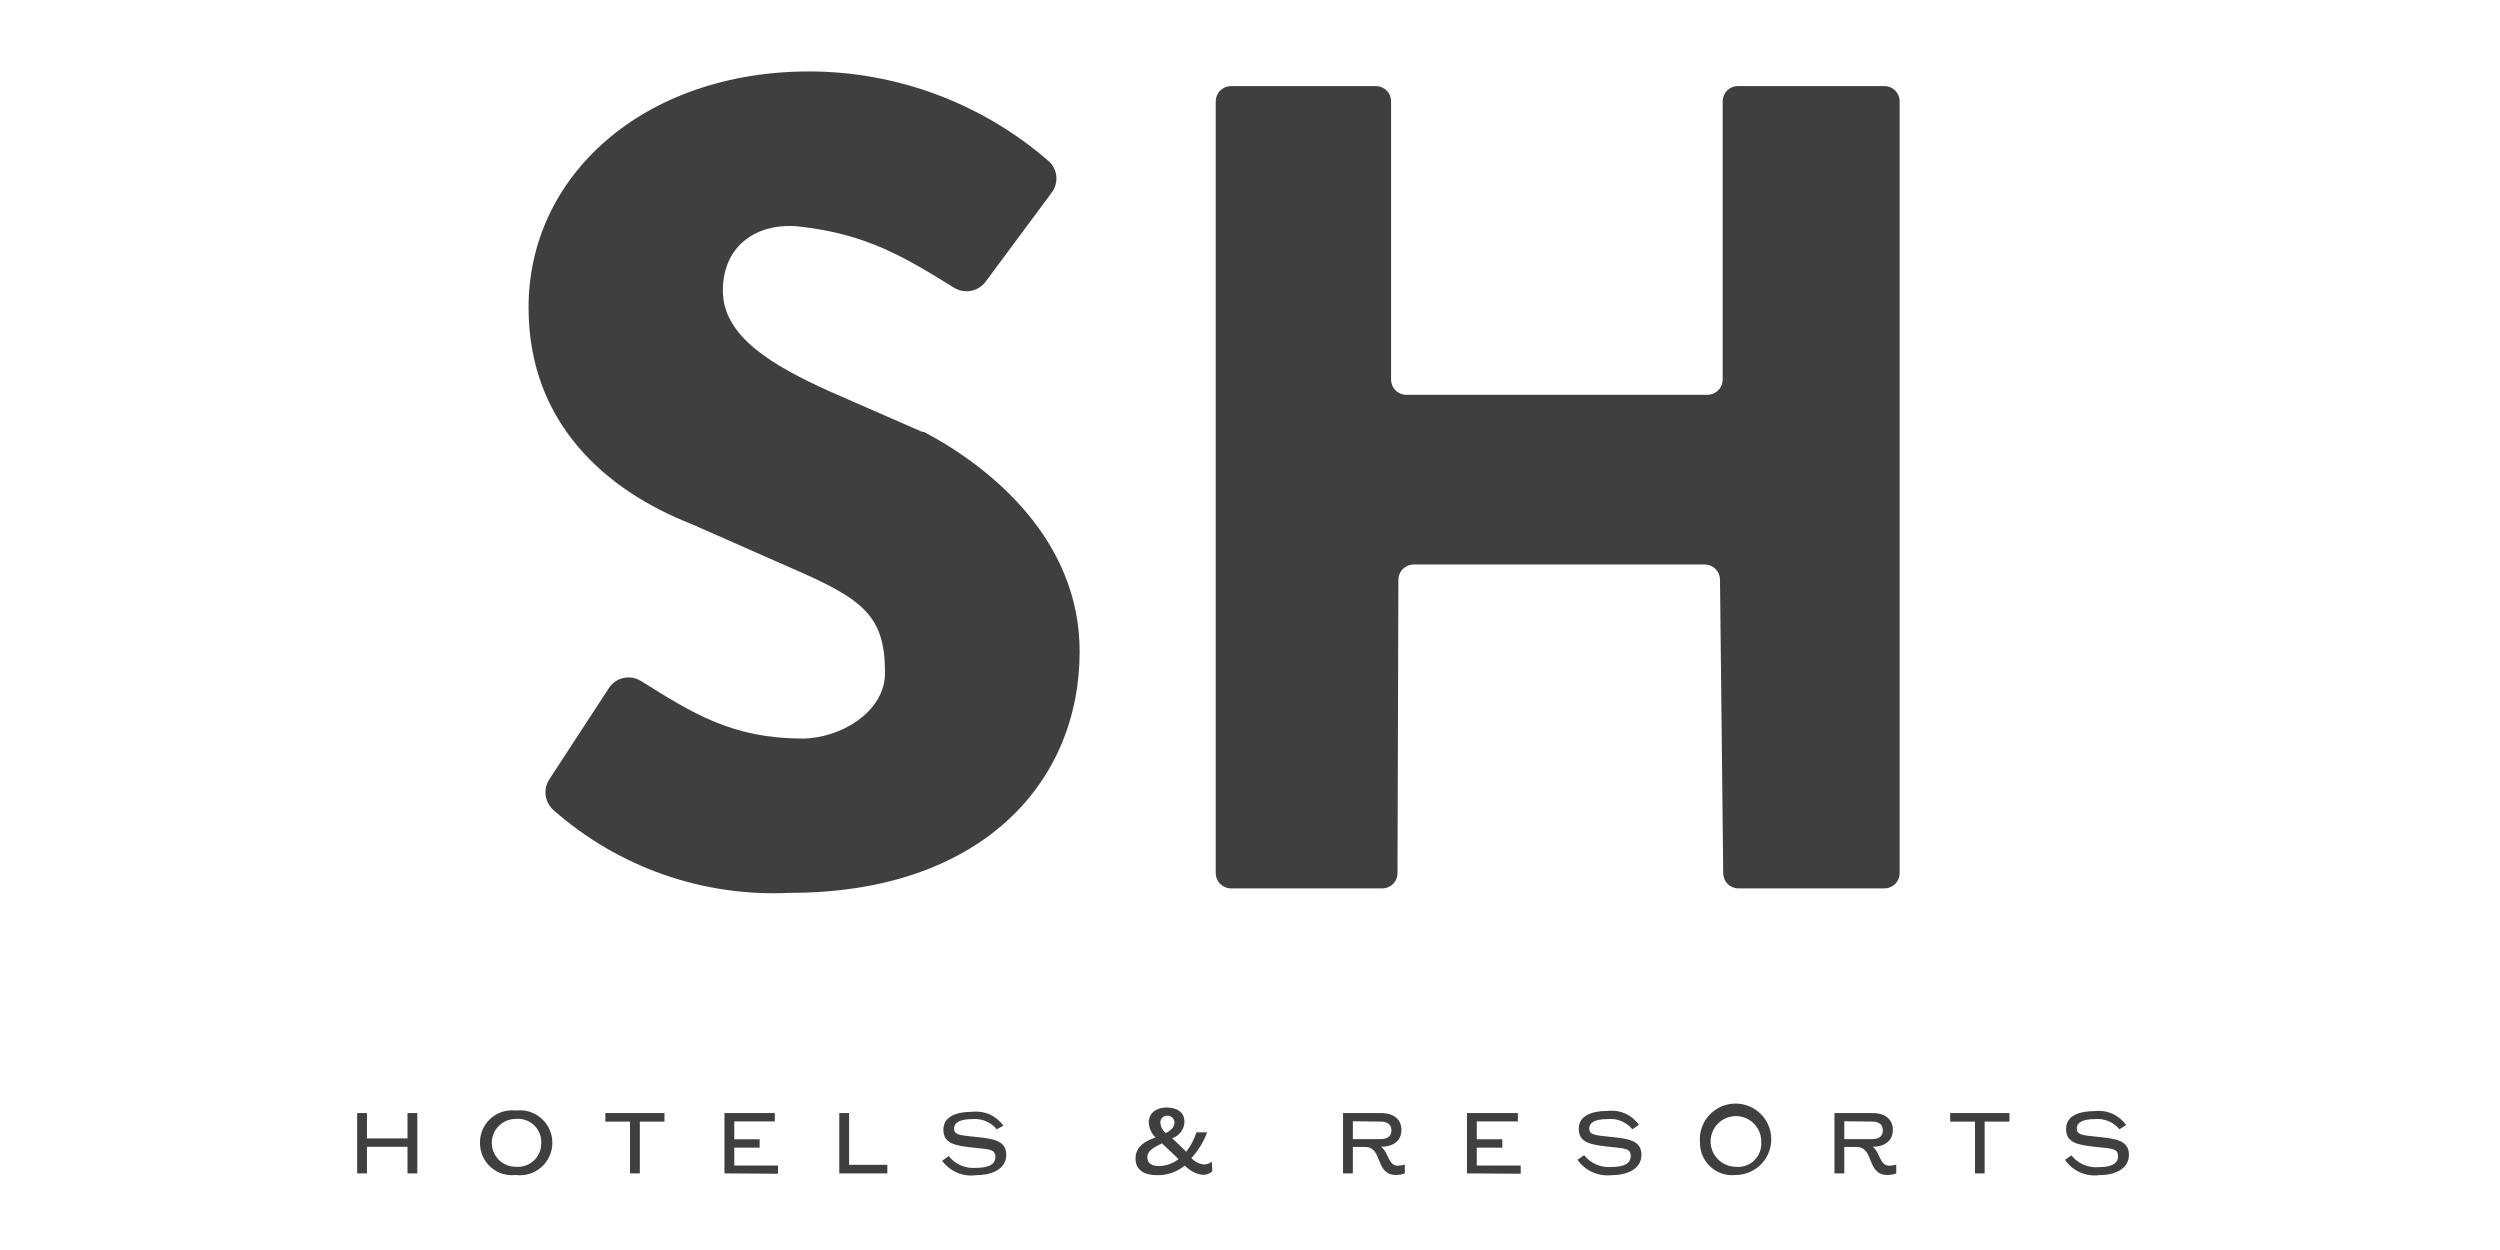
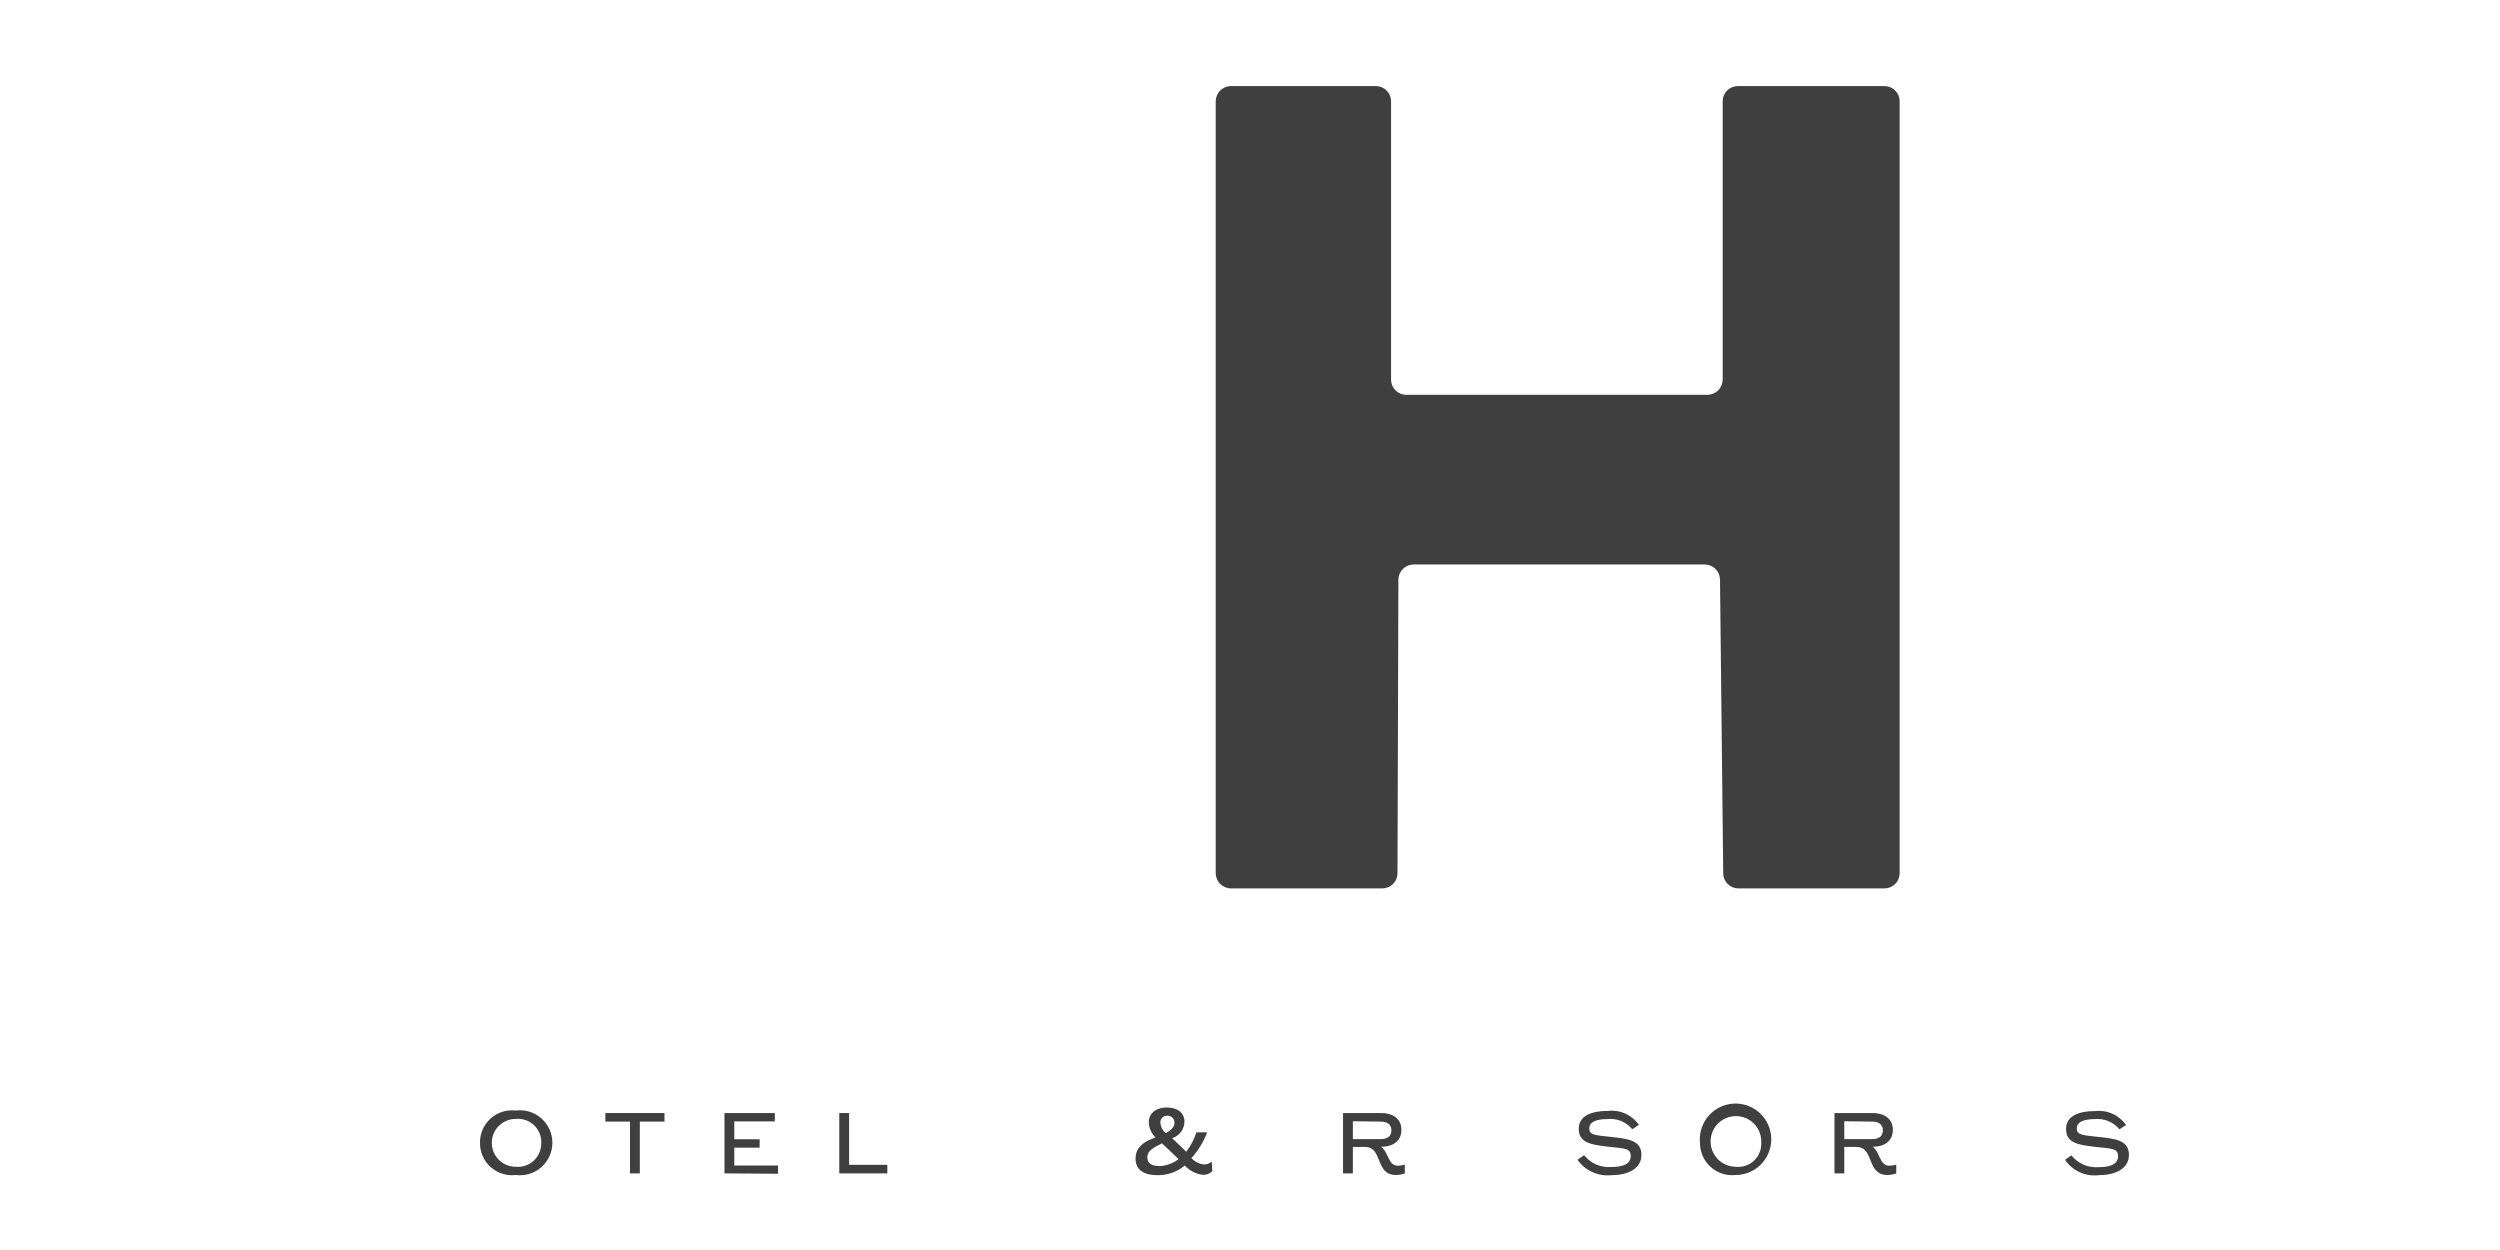
<svg xmlns="http://www.w3.org/2000/svg" width="140" height="70" viewBox="0 0 140 70" fill="none">
  <g clip-path="url(#clip0_2018_2118)">
-     <path d="M20 65.71V62.33H20.55V63.75H22.82V62.33H23.37V65.71H22.82V64.22H20.55V65.71H20Z" fill="#3F3F3F" />
    <path d="M26.88 64C26.875 63.745 26.926 63.491 27.027 63.257C27.129 63.022 27.279 62.812 27.469 62.641C27.658 62.469 27.882 62.34 28.126 62.262C28.369 62.185 28.626 62.16 28.88 62.19C29.137 62.157 29.397 62.179 29.645 62.254C29.892 62.33 30.121 62.457 30.315 62.628C30.509 62.799 30.665 63.009 30.771 63.245C30.878 63.481 30.933 63.736 30.933 63.995C30.933 64.254 30.878 64.51 30.771 64.745C30.665 64.981 30.509 65.191 30.315 65.362C30.121 65.533 29.892 65.66 29.645 65.736C29.397 65.811 29.137 65.833 28.88 65.8C28.627 65.83 28.371 65.805 28.128 65.728C27.885 65.651 27.662 65.523 27.473 65.353C27.283 65.183 27.132 64.974 27.03 64.74C26.928 64.507 26.877 64.255 26.88 64ZM30.31 64C30.317 63.815 30.284 63.63 30.213 63.458C30.142 63.286 30.035 63.132 29.9 63.005C29.764 62.878 29.603 62.781 29.427 62.722C29.251 62.663 29.065 62.641 28.88 62.66C28.525 62.66 28.184 62.801 27.933 63.053C27.681 63.304 27.54 63.645 27.54 64C27.54 64.355 27.681 64.696 27.933 64.948C28.184 65.199 28.525 65.34 28.88 65.34C29.064 65.357 29.25 65.335 29.425 65.275C29.601 65.215 29.761 65.118 29.896 64.992C30.031 64.865 30.138 64.711 30.209 64.54C30.281 64.369 30.315 64.185 30.31 64Z" fill="#3F3F3F" />
    <path d="M35.28 65.71V62.81H33.9V62.33H37.21V62.81H35.83V65.71H35.28Z" fill="#3F3F3F" />
    <path d="M40.57 65.71V62.33H43.39V62.8H41.12V63.8H42.54V64.27H41.12V65.27H43.57V65.73L40.57 65.71Z" fill="#3F3F3F" />
    <path d="M47 62.33H47.55V65.23H49.69V65.71H47V62.33Z" fill="#3F3F3F" />
-     <path d="M55.82 63.24C55.653 63.038 55.438 62.881 55.196 62.782C54.954 62.682 54.691 62.644 54.43 62.67C53.87 62.67 53.43 62.81 53.43 63.19C53.43 63.57 53.75 63.57 54.67 63.67C55.59 63.77 56.35 63.85 56.35 64.67C56.35 65.49 55.51 65.81 54.66 65.81C54.3 65.861 53.932 65.812 53.597 65.669C53.263 65.526 52.973 65.295 52.76 65L53.13 64.74C53.31 64.969 53.544 65.148 53.811 65.264C54.079 65.379 54.37 65.426 54.66 65.4C55.28 65.4 55.74 65.25 55.74 64.79C55.74 64.33 55.38 64.37 54.43 64.26C53.48 64.15 52.83 64.04 52.83 63.26C52.83 62.48 53.64 62.26 54.45 62.26C54.783 62.222 55.121 62.274 55.427 62.411C55.733 62.549 55.997 62.766 56.19 63.04L55.82 63.24Z" fill="#3F3F3F" />
    <path d="M67.89 65.59C67.819 65.659 67.734 65.712 67.641 65.746C67.548 65.781 67.449 65.796 67.35 65.79C66.965 65.741 66.611 65.557 66.35 65.27C65.918 65.628 65.371 65.82 64.81 65.81C64.14 65.81 63.59 65.57 63.59 64.88C63.59 64.19 64.16 63.88 64.71 63.7C64.481 63.479 64.345 63.178 64.33 62.86C64.33 62.29 64.8 62.02 65.33 62.02C65.86 62.02 66.33 62.24 66.33 62.83C66.322 63.034 66.251 63.23 66.128 63.393C66.004 63.556 65.834 63.677 65.64 63.74C65.89 63.97 66.23 64.3 66.43 64.5C66.68 64.172 66.873 63.803 67 63.41H67.6C67.402 63.942 67.103 64.431 66.72 64.85C66.812 64.955 66.924 65.041 67.049 65.103C67.174 65.165 67.311 65.201 67.45 65.21C67.601 65.204 67.745 65.148 67.86 65.05L67.89 65.59ZM66 64.91C65.71 64.62 65.46 64.4 65.07 64.03C64.64 64.24 64.25 64.43 64.25 64.8C64.25 65.17 64.52 65.3 64.93 65.3C65.319 65.286 65.693 65.149 66 64.91ZM65.31 63.44C65.58 63.29 65.77 63.11 65.77 62.87C65.771 62.818 65.762 62.765 65.742 62.717C65.723 62.668 65.693 62.624 65.655 62.587C65.618 62.551 65.573 62.522 65.524 62.504C65.475 62.485 65.422 62.477 65.37 62.48C65.318 62.477 65.266 62.485 65.217 62.504C65.169 62.522 65.125 62.551 65.088 62.588C65.051 62.625 65.022 62.669 65.004 62.717C64.985 62.766 64.977 62.818 64.98 62.87C64.994 63.09 65.095 63.295 65.26 63.44H65.31Z" fill="#3F3F3F" />
    <path d="M78.67 65.71C78.513 65.768 78.347 65.798 78.18 65.8C76.98 65.8 77.46 64.23 76.44 64.23H75.76V65.71H75.21V62.33H77.35C77.98 62.33 78.48 62.64 78.48 63.27C78.48 63.9 78 64.22 77.34 64.22C77.77 64.53 77.73 65.28 78.28 65.28C78.412 65.274 78.543 65.254 78.67 65.22V65.71ZM75.76 62.79V63.79H77.33C77.63 63.79 77.92 63.67 77.92 63.3C77.92 62.93 77.63 62.81 77.33 62.81L75.76 62.79Z" fill="#3F3F3F" />
-     <path d="M82.15 65.71V62.33H85V62.8H82.7V63.8H84.13V64.27H82.7V65.27H85.16V65.73L82.15 65.71Z" fill="#3F3F3F" />
    <path d="M91.41 63.24C91.242 63.034 91.025 62.874 90.778 62.774C90.532 62.675 90.264 62.639 90 62.67C89.43 62.67 89 62.81 89 63.19C89 63.57 89.32 63.57 90.24 63.67C91.16 63.77 91.92 63.85 91.92 64.67C91.92 65.49 91.09 65.81 90.24 65.81C89.875 65.849 89.507 65.789 89.173 65.638C88.839 65.487 88.552 65.249 88.34 64.95L88.71 64.69C88.892 64.919 89.127 65.1 89.396 65.215C89.665 65.33 89.959 65.377 90.25 65.35C90.86 65.35 91.32 65.2 91.32 64.74C91.32 64.28 90.96 64.32 90.02 64.21C89.08 64.1 88.41 63.99 88.41 63.21C88.41 62.43 89.23 62.21 90.04 62.21C90.373 62.172 90.711 62.224 91.017 62.362C91.323 62.499 91.587 62.716 91.78 62.99L91.41 63.24Z" fill="#3F3F3F" />
    <path d="M95.2 64C95.16 63.598 95.242 63.194 95.436 62.84C95.629 62.486 95.926 62.199 96.286 62.016C96.646 61.834 97.053 61.764 97.453 61.817C97.853 61.87 98.228 62.043 98.528 62.313C98.828 62.584 99.039 62.938 99.134 63.33C99.229 63.723 99.203 64.135 99.059 64.512C98.915 64.889 98.661 65.214 98.329 65.444C97.997 65.674 97.604 65.798 97.2 65.8C96.947 65.828 96.692 65.803 96.45 65.725C96.208 65.647 95.985 65.519 95.796 65.349C95.607 65.179 95.456 64.971 95.353 64.738C95.251 64.506 95.198 64.254 95.2 64ZM98.63 64C98.646 63.716 98.576 63.434 98.43 63.191C98.284 62.947 98.069 62.752 97.811 62.633C97.553 62.513 97.266 62.473 96.985 62.518C96.705 62.564 96.444 62.692 96.238 62.887C96.031 63.082 95.888 63.335 95.826 63.612C95.764 63.89 95.787 64.179 95.892 64.443C95.997 64.707 96.178 64.934 96.413 65.094C96.648 65.254 96.926 65.34 97.21 65.34C97.394 65.359 97.581 65.338 97.756 65.278C97.931 65.219 98.092 65.122 98.227 64.995C98.361 64.868 98.467 64.713 98.537 64.541C98.606 64.37 98.638 64.185 98.63 64Z" fill="#3F3F3F" />
    <path d="M106.19 65.71C106.033 65.768 105.867 65.798 105.7 65.8C104.5 65.8 104.98 64.23 103.96 64.23H103.28V65.71H102.73V62.33H104.87C105.5 62.33 106 62.64 106 63.27C106 63.9 105.52 64.22 104.87 64.22C105.29 64.53 105.25 65.28 105.8 65.28C105.932 65.274 106.062 65.254 106.19 65.22V65.71ZM103.28 62.79V63.79H104.85C105.16 63.79 105.44 63.67 105.44 63.3C105.44 62.93 105.16 62.81 104.85 62.81L103.28 62.79Z" fill="#3F3F3F" />
-     <path d="M110.6 65.71V62.81H109.21V62.33H112.53V62.81H111.14V65.71H110.6Z" fill="#3F3F3F" />
    <path d="M118.69 63.24C118.523 63.038 118.308 62.881 118.066 62.782C117.824 62.682 117.561 62.644 117.3 62.67C116.74 62.67 116.3 62.81 116.3 63.19C116.3 63.57 116.62 63.57 117.54 63.67C118.46 63.77 119.22 63.85 119.22 64.67C119.22 65.49 118.38 65.81 117.54 65.81C117.175 65.855 116.804 65.799 116.469 65.647C116.134 65.496 115.847 65.254 115.64 64.95L116 64.7C116.18 64.929 116.414 65.109 116.681 65.224C116.949 65.339 117.24 65.386 117.53 65.36C118.15 65.36 118.61 65.21 118.61 64.75C118.61 64.29 118.25 64.33 117.3 64.22C116.35 64.11 115.7 64 115.7 63.22C115.7 62.44 116.51 62.22 117.32 62.22C117.653 62.182 117.991 62.234 118.297 62.372C118.603 62.509 118.867 62.726 119.06 63L118.69 63.24Z" fill="#3F3F3F" />
    <path d="M68.94 4.82H77.05C77.162 4.82 77.272 4.842 77.375 4.885C77.478 4.927 77.572 4.99 77.651 5.069C77.73 5.148 77.793 5.242 77.835 5.345C77.878 5.448 77.9 5.558 77.9 5.67V21.26C77.9 21.485 77.99 21.702 78.149 21.861C78.308 22.02 78.525 22.11 78.75 22.11H95.61C95.836 22.11 96.054 22.021 96.215 21.862C96.376 21.703 96.467 21.486 96.47 21.26V5.67C96.47 5.445 96.559 5.228 96.719 5.069C96.878 4.91 97.094 4.82 97.32 4.82H105.53C105.755 4.82 105.972 4.91 106.131 5.069C106.29 5.228 106.38 5.445 106.38 5.67V48.9C106.38 49.012 106.358 49.122 106.315 49.225C106.273 49.328 106.21 49.422 106.131 49.501C106.052 49.58 105.958 49.642 105.855 49.685C105.752 49.728 105.642 49.75 105.53 49.75H97.35C97.126 49.75 96.912 49.662 96.752 49.505C96.593 49.347 96.503 49.134 96.5 48.91L96.32 32.45C96.315 32.225 96.222 32.012 96.061 31.855C95.9 31.698 95.685 31.61 95.46 31.61H79.17C78.944 31.61 78.726 31.699 78.565 31.858C78.404 32.017 78.313 32.234 78.31 32.46L78.26 48.9C78.26 49.012 78.238 49.122 78.195 49.225C78.153 49.328 78.09 49.422 78.011 49.501C77.932 49.58 77.838 49.642 77.735 49.685C77.632 49.728 77.522 49.75 77.41 49.75H68.94C68.714 49.75 68.496 49.661 68.335 49.502C68.174 49.343 68.083 49.126 68.08 48.9V5.67C68.083 5.444 68.174 5.227 68.335 5.068C68.496 4.909 68.714 4.82 68.94 4.82Z" fill="#3F3F3F" />
-     <path d="M30.77 43.63L34.1 38.53C34.288 38.241 34.583 38.038 34.92 37.965C35.257 37.892 35.609 37.955 35.9 38.14C38.84 39.98 41.02 41.34 44.9 41.36C47.08 41.36 49.56 39.86 49.56 37.69C49.56 34.49 48.38 33.57 44.31 31.81L38.71 29.34C33.94 27.47 29.6 23.7 29.6 17.23C29.58 9.88 36 4 45.33 4C50.242 4.011 54.986 5.785 58.7 9C58.953 9.216 59.115 9.52 59.152 9.85C59.189 10.181 59.099 10.513 58.9 10.78L55.19 15.78C54.992 16.043 54.704 16.224 54.38 16.287C54.057 16.349 53.722 16.29 53.44 16.12C50.63 14.38 48.55 13.12 44.8 12.69C42.46 12.43 40.48 13.69 40.48 16.28C40.48 18.87 43.32 20.49 46.42 21.9L51.63 24.18H51.73C55.52 26.18 60.46 30.24 60.46 36.48C60.46 43.9 54.87 50 44.23 50C39.385 50.239 34.639 48.578 31 45.37C30.757 45.157 30.6 44.864 30.557 44.543C30.515 44.223 30.591 43.898 30.77 43.63Z" fill="#3F3F3F" />
  </g>
  <defs>
    <clipPath id="clip0_2018_2118">
      <rect width="99.21" height="61.82" fill="white" transform="translate(20 4)" />
    </clipPath>
  </defs>
</svg>